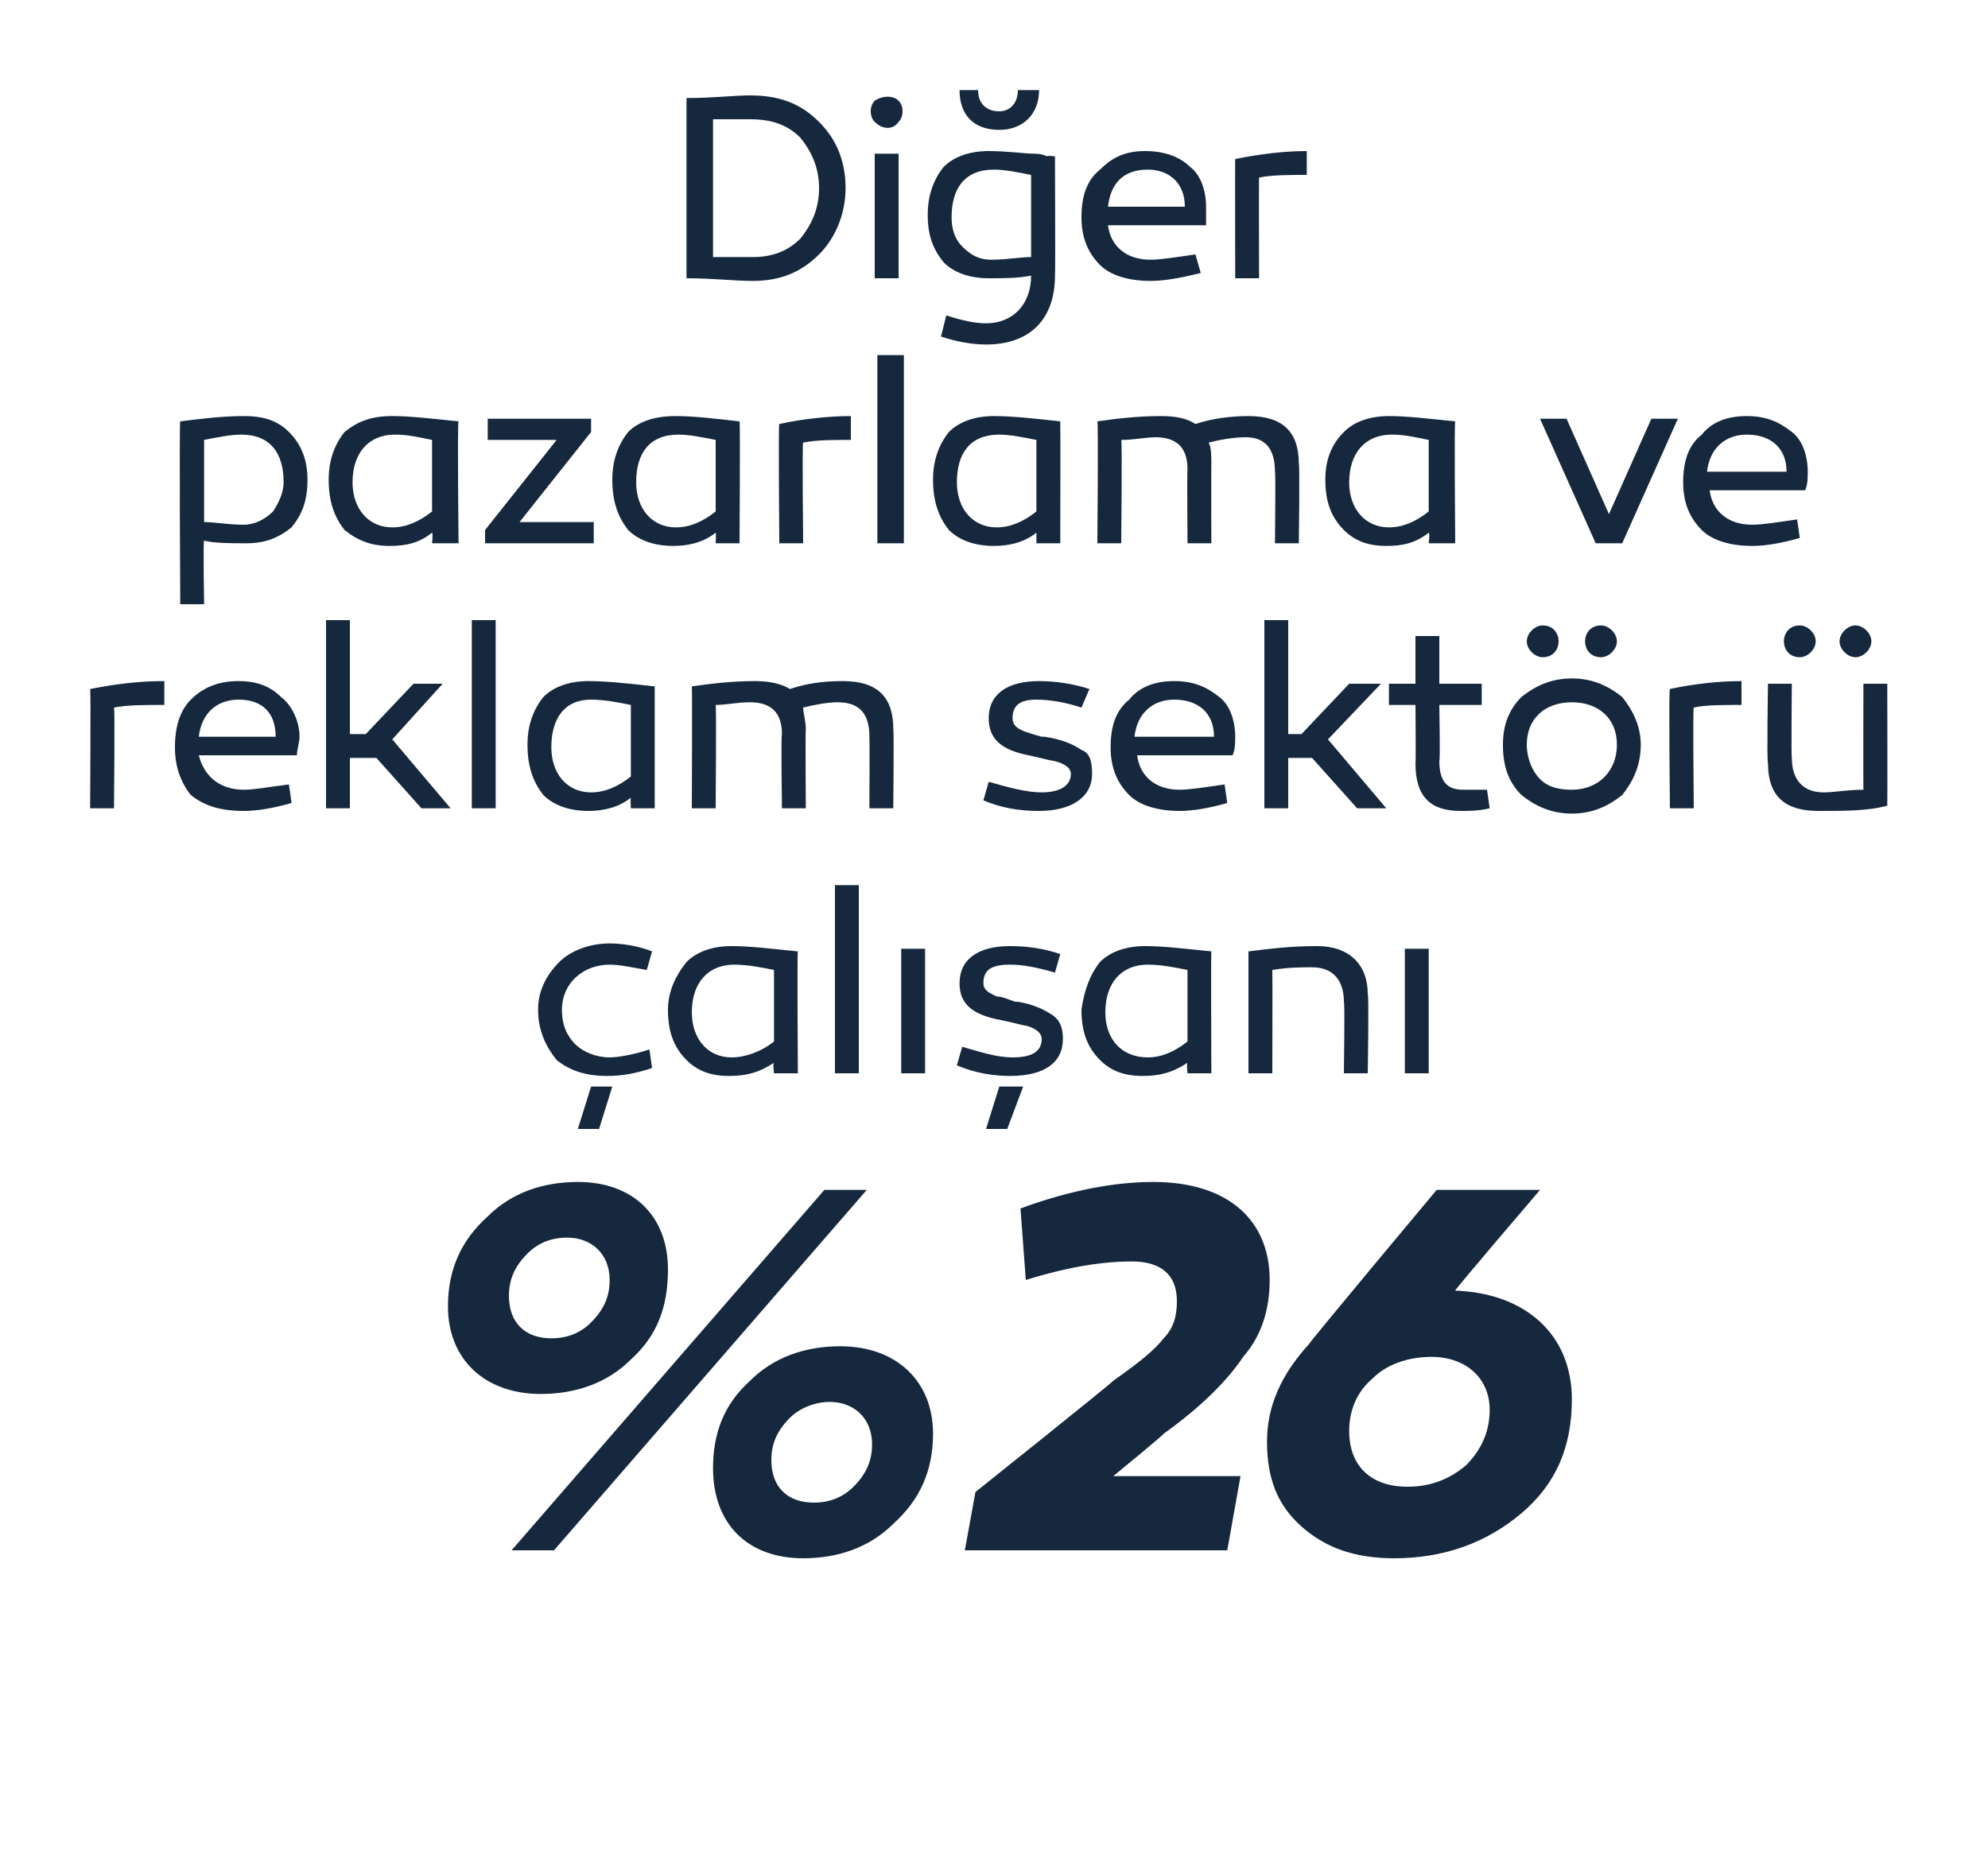
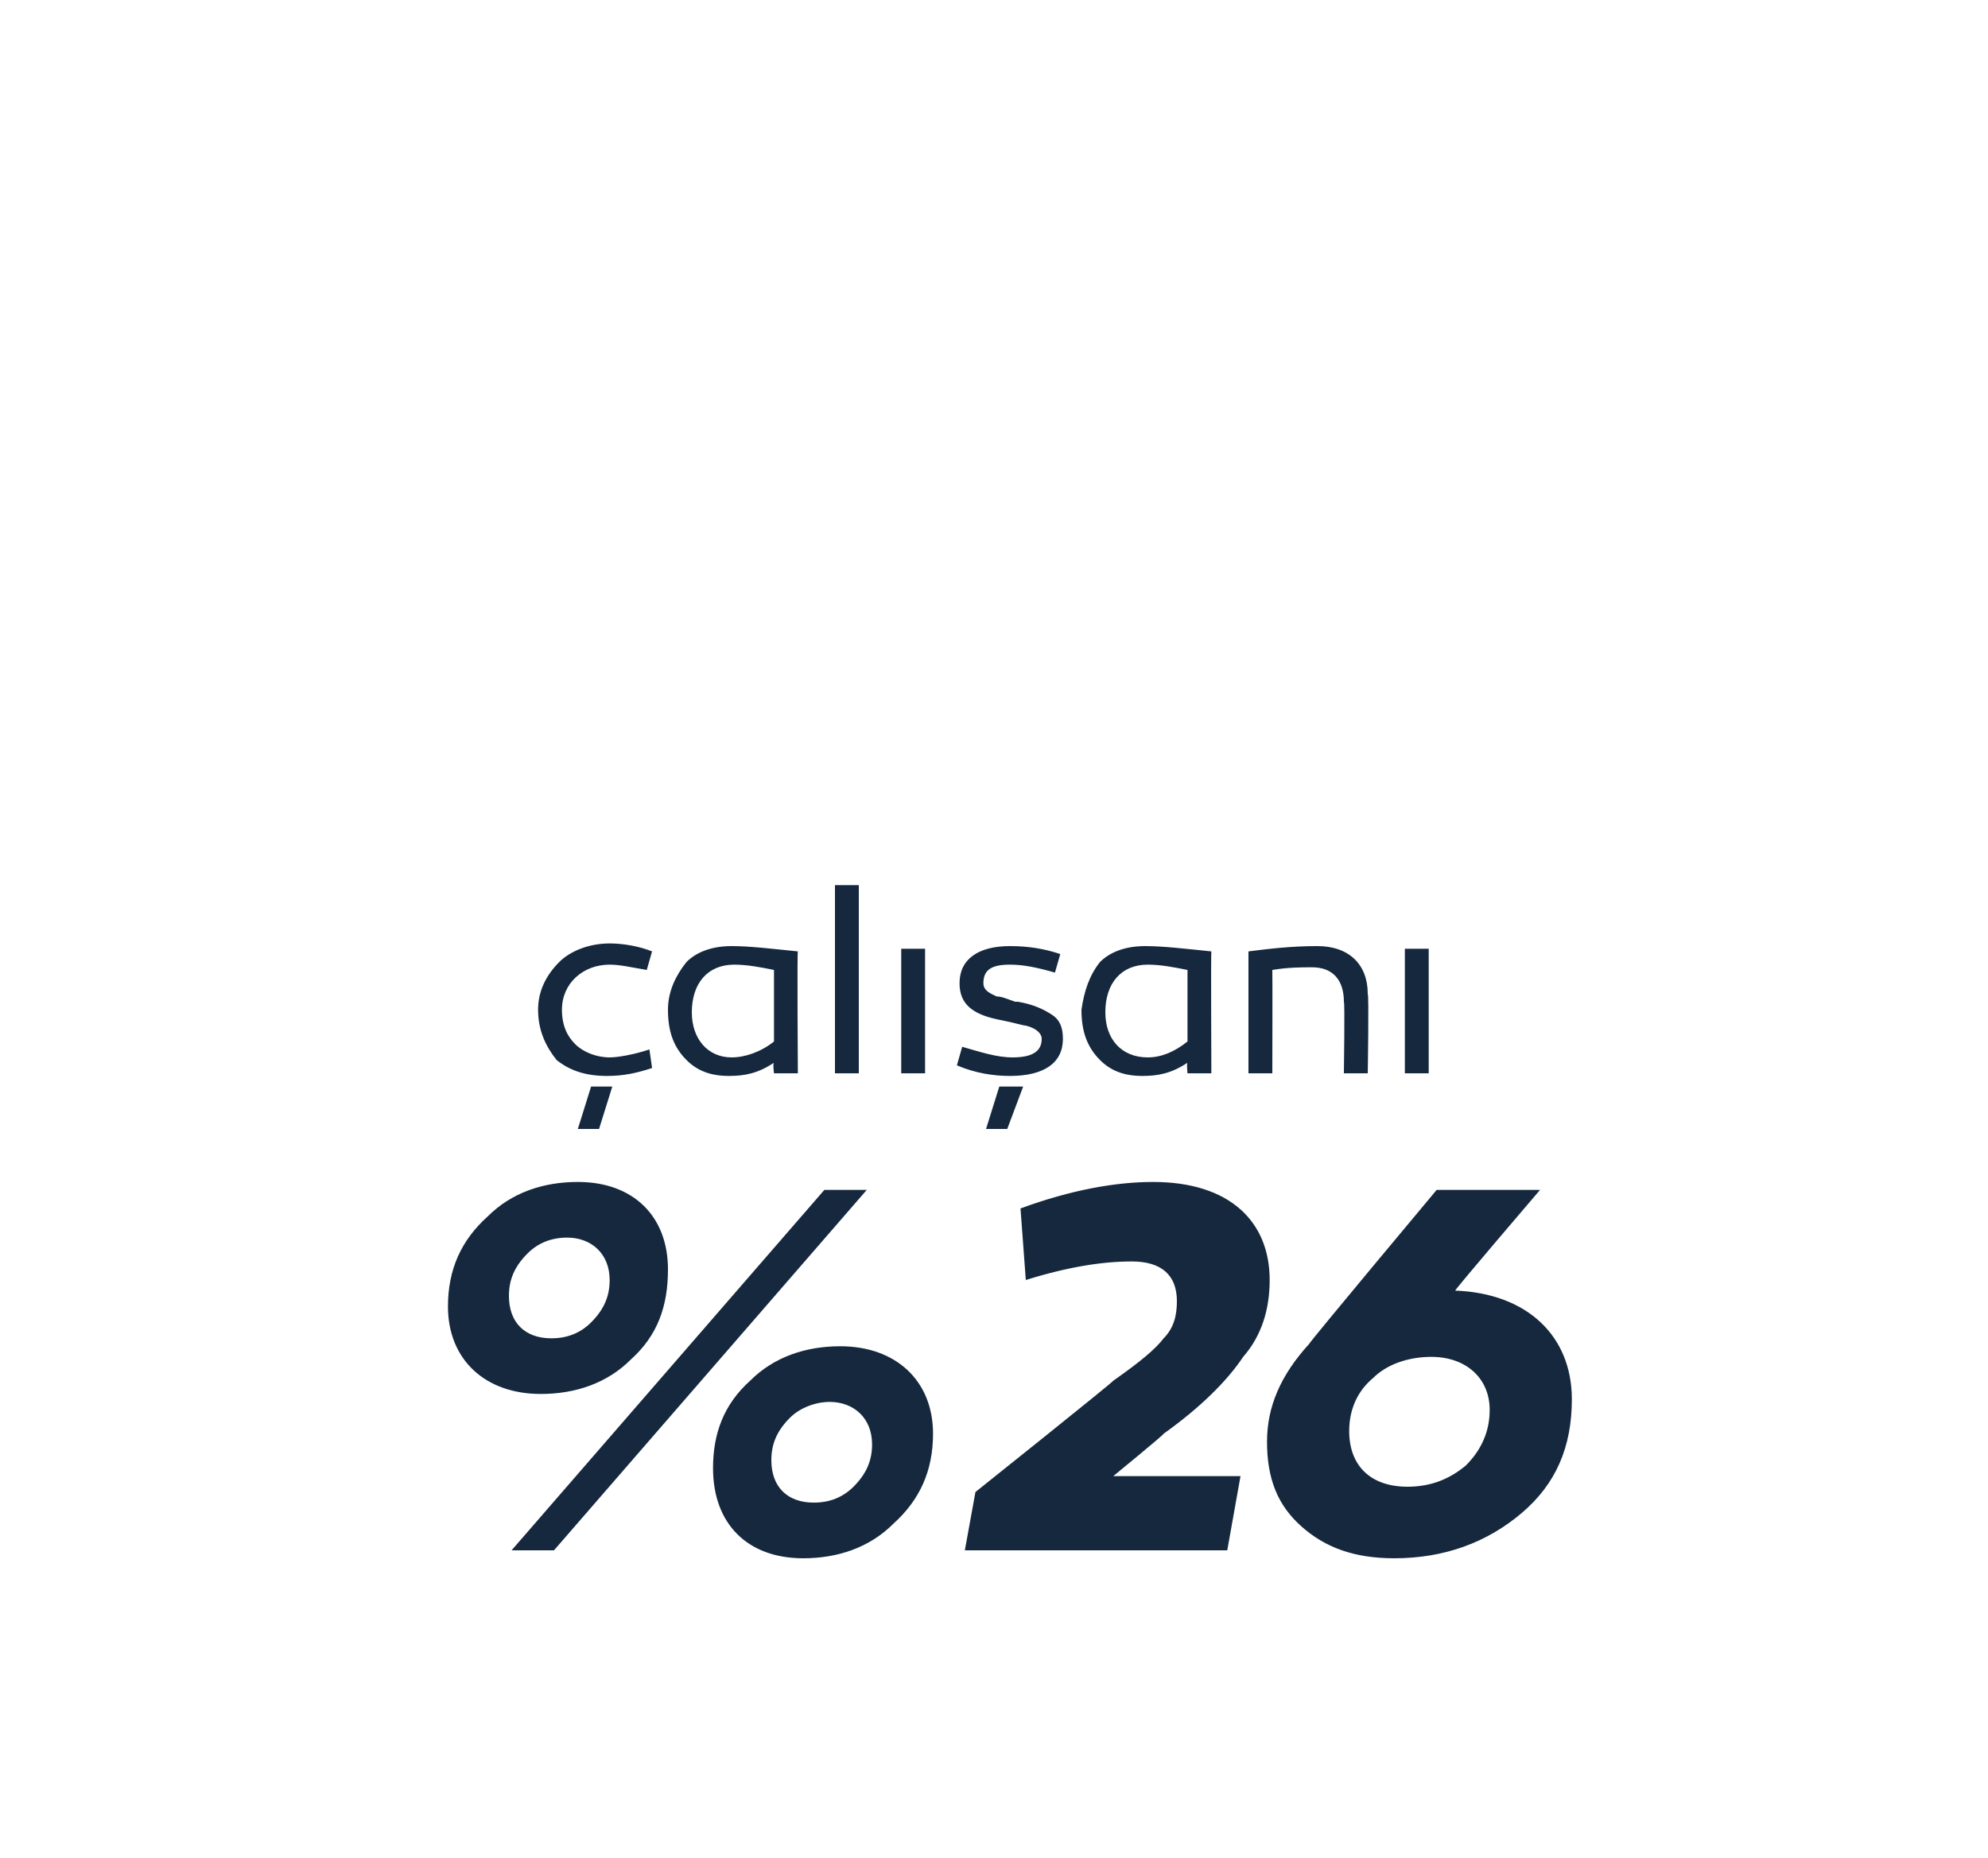
<svg xmlns="http://www.w3.org/2000/svg" version="1.1" width="75px" height="70.1px" viewBox="0 -3 75 70.1" style="top:-3px">
  <desc>Di er pazarlama ve reklam sekt r al an %26</desc>
  <defs />
  <g id="Polygon61322">
    <path d="M 25.2 44.9 C 25.2 46.3 24.8 47.4 23.8 48.3 C 22.9 49.2 21.7 49.6 20.4 49.6 C 18.3 49.6 16.9 48.3 16.9 46.3 C 16.9 44.9 17.4 43.8 18.4 42.9 C 19.3 42 20.5 41.6 21.8 41.6 C 23.9 41.6 25.2 42.9 25.2 44.9 Z M 19.3 55.5 L 31.1 41.9 L 32.7 41.9 L 20.9 55.5 L 19.3 55.5 Z M 22.3 46.9 C 22.8 46.4 23 45.9 23 45.3 C 23 44.3 22.3 43.7 21.4 43.7 C 20.8 43.7 20.3 43.9 19.9 44.3 C 19.4 44.8 19.2 45.3 19.2 45.9 C 19.2 46.9 19.8 47.5 20.8 47.5 C 21.4 47.5 21.9 47.3 22.3 46.9 Z M 35.2 51.1 C 35.2 52.5 34.7 53.6 33.7 54.5 C 32.8 55.4 31.6 55.8 30.3 55.8 C 28.2 55.8 26.9 54.5 26.9 52.4 C 26.9 51.1 27.3 50 28.3 49.1 C 29.2 48.2 30.4 47.8 31.7 47.8 C 33.8 47.8 35.2 49.1 35.2 51.1 Z M 32.2 53.1 C 32.7 52.6 32.9 52.1 32.9 51.5 C 32.9 50.5 32.2 49.9 31.3 49.9 C 30.8 49.9 30.2 50.1 29.8 50.5 C 29.3 51 29.1 51.5 29.1 52.1 C 29.1 53.1 29.7 53.7 30.7 53.7 C 31.3 53.7 31.8 53.5 32.2 53.1 Z M 36.4 55.5 L 36.8 53.3 C 36.8 53.3 42.01 49.14 42 49.1 C 43 48.4 43.6 47.9 43.9 47.5 C 44.3 47.1 44.4 46.6 44.4 46.1 C 44.4 45.1 43.8 44.6 42.7 44.6 C 41.6 44.6 40.3 44.8 38.7 45.3 C 38.7 45.3 38.5 42.6 38.5 42.6 C 40.4 41.9 42.1 41.6 43.5 41.6 C 46.4 41.6 47.9 43.1 47.9 45.3 C 47.9 46.4 47.6 47.4 46.9 48.2 C 46.3 49.1 45.3 50.1 43.9 51.1 C 43.93 51.12 42 52.7 42 52.7 L 46.8 52.7 L 46.3 55.5 L 36.4 55.5 Z M 54.9 45.7 C 57.6 45.8 59.3 47.4 59.3 49.8 C 59.3 51.6 58.7 53 57.4 54.1 C 56.1 55.2 54.5 55.8 52.6 55.8 C 51.1 55.8 50 55.4 49.1 54.6 C 48.2 53.8 47.8 52.8 47.8 51.4 C 47.8 50.1 48.3 48.9 49.4 47.7 C 49.35 47.7 54.2 41.9 54.2 41.9 L 58.1 41.9 C 58.1 41.9 54.85 45.7 54.9 45.7 Z M 55.3 52.3 C 55.9 51.7 56.2 51 56.2 50.2 C 56.2 49 55.3 48.2 54 48.2 C 53.1 48.2 52.3 48.5 51.8 49 C 51.2 49.5 50.9 50.2 50.9 51 C 50.9 52.3 51.7 53.1 53.1 53.1 C 54 53.1 54.7 52.8 55.3 52.3 Z " stroke="none" fill="#15283e" />
  </g>
  <g id="Polygon61321">
    <path d="M 24.4 33.6 C 23.8 33.5 23.4 33.4 23 33.4 C 22 33.4 21.2 34.1 21.2 35.1 C 21.2 35.7 21.4 36.1 21.7 36.4 C 22 36.7 22.5 36.9 23 36.9 C 23.3 36.9 23.9 36.8 24.5 36.6 C 24.5 36.6 24.6 37.3 24.6 37.3 C 24 37.5 23.5 37.6 22.9 37.6 C 22.1 37.6 21.5 37.4 21 37 C 20.6 36.5 20.3 35.9 20.3 35.1 C 20.3 34.4 20.6 33.8 21.1 33.3 C 21.5 32.9 22.2 32.6 23 32.6 C 23.5 32.6 24.1 32.7 24.6 32.9 C 24.6 32.9 24.4 33.6 24.4 33.6 Z M 21.8 39.6 L 22.3 38 L 23.1 38 L 22.6 39.6 L 21.8 39.6 Z M 30.1 32.9 C 30.07 32.91 30.1 37.5 30.1 37.5 L 29.2 37.5 C 29.2 37.5 29.15 37.12 29.2 37.1 C 28.6 37.5 28.1 37.6 27.5 37.6 C 26.8 37.6 26.3 37.4 25.9 37 C 25.4 36.5 25.2 35.9 25.2 35.1 C 25.2 34.4 25.5 33.8 25.9 33.3 C 26.3 32.9 26.9 32.7 27.6 32.7 C 28.3 32.7 29.1 32.8 30.1 32.9 Z M 26.1 35.2 C 26.1 36.2 26.7 36.9 27.6 36.9 C 28.1 36.9 28.7 36.7 29.2 36.3 C 29.2 36.3 29.2 33.6 29.2 33.6 C 28.7 33.5 28.2 33.4 27.7 33.4 C 26.7 33.4 26.1 34.1 26.1 35.2 Z M 32.4 37.5 L 31.5 37.5 L 31.5 30.4 L 32.4 30.4 L 32.4 37.5 Z M 34.9 37.5 L 34 37.5 L 34 32.8 L 34.9 32.8 L 34.9 37.5 Z M 36.3 36.5 C 37 36.7 37.6 36.9 38.2 36.9 C 38.9 36.9 39.3 36.7 39.3 36.2 C 39.3 36 39.1 35.8 38.7 35.7 C 38.6 35.7 38.3 35.6 37.8 35.5 C 36.7 35.3 36.2 34.9 36.2 34.1 C 36.2 33.2 36.9 32.7 38.1 32.7 C 38.8 32.7 39.4 32.8 40 33 C 40 33 39.8 33.7 39.8 33.7 C 39.1 33.5 38.6 33.4 38.1 33.4 C 37.4 33.4 37.1 33.6 37.1 34.1 C 37.1 34.4 37.4 34.5 37.6 34.6 C 37.8 34.6 38 34.7 38.3 34.8 C 38.3 34.8 38.3 34.8 38.4 34.8 C 39 34.9 39.4 35.1 39.7 35.3 C 40 35.5 40.1 35.8 40.1 36.2 C 40.1 37.1 39.4 37.6 38.1 37.6 C 37.5 37.6 36.8 37.5 36.1 37.2 C 36.1 37.2 36.3 36.5 36.3 36.5 Z M 37.2 39.6 L 37.7 38 L 38.6 38 L 38 39.6 L 37.2 39.6 Z M 45.7 32.9 C 45.68 32.91 45.7 37.5 45.7 37.5 L 44.8 37.5 C 44.8 37.5 44.76 37.12 44.8 37.1 C 44.2 37.5 43.7 37.6 43.1 37.6 C 42.4 37.6 41.9 37.4 41.5 37 C 41 36.5 40.8 35.9 40.8 35.1 C 40.9 34.4 41.1 33.8 41.5 33.3 C 41.9 32.9 42.5 32.7 43.2 32.7 C 43.9 32.7 44.7 32.8 45.7 32.9 Z M 41.7 35.2 C 41.7 36.2 42.3 36.9 43.3 36.9 C 43.8 36.9 44.3 36.7 44.8 36.3 C 44.8 36.3 44.8 33.6 44.8 33.6 C 44.3 33.5 43.8 33.4 43.3 33.4 C 42.3 33.4 41.7 34.1 41.7 35.2 Z M 51.6 34.5 C 51.65 34.54 51.6 37.5 51.6 37.5 L 50.7 37.5 C 50.7 37.5 50.74 34.79 50.7 34.8 C 50.7 34 50.3 33.5 49.5 33.5 C 49.1 33.5 48.6 33.5 48 33.6 C 48.01 33.63 48 37.5 48 37.5 L 47.1 37.5 C 47.1 37.5 47.1 32.91 47.1 32.9 C 47.9 32.8 48.7 32.7 49.7 32.7 C 50.9 32.7 51.6 33.4 51.6 34.5 Z M 53.9 37.5 L 53 37.5 L 53 32.8 L 53.9 32.8 L 53.9 37.5 Z " stroke="none" fill="#15283e" />
  </g>
  <g id="Polygon61320">
-     <path d="M 6.2 23.6 C 5.4 23.6 4.8 23.6 4.3 23.7 C 4.34 23.68 4.3 27.5 4.3 27.5 L 3.4 27.5 C 3.4 27.5 3.43 22.96 3.4 23 C 4.4 22.8 5.3 22.7 6.2 22.7 C 6.2 22.7 6.2 23.6 6.2 23.6 Z M 10.6 23.3 C 11 23.6 11.3 24.2 11.3 24.8 C 11.3 25 11.2 25.3 11.2 25.5 C 11.2 25.5 7.5 25.5 7.5 25.5 C 7.7 26.3 8.3 26.8 9.2 26.8 C 9.6 26.8 10.1 26.7 10.9 26.6 C 10.9 26.6 11 27.3 11 27.3 C 10.3 27.5 9.7 27.6 9.2 27.6 C 8.3 27.6 7.7 27.4 7.2 27 C 6.8 26.5 6.6 25.9 6.6 25.2 C 6.6 24.4 6.8 23.8 7.2 23.4 C 7.7 22.9 8.3 22.7 9 22.7 C 9.7 22.7 10.2 22.9 10.6 23.3 Z M 10.4 24.8 C 10.4 23.9 9.9 23.4 9 23.4 C 8.2 23.4 7.6 23.9 7.5 24.8 C 7.5 24.8 10.4 24.8 10.4 24.8 Z M 13.8 24.7 L 15.6 22.8 L 16.7 22.8 L 14.8 24.9 L 17 27.5 L 15.9 27.5 L 14.2 25.6 L 13.2 25.6 L 13.2 27.5 L 12.3 27.5 L 12.3 20.4 L 13.2 20.4 L 13.2 24.7 L 13.8 24.7 Z M 18.7 27.5 L 17.8 27.5 L 17.8 20.4 L 18.7 20.4 L 18.7 27.5 Z M 24.7 22.9 C 24.7 22.91 24.7 27.5 24.7 27.5 L 23.8 27.5 C 23.8 27.5 23.78 27.12 23.8 27.1 C 23.3 27.5 22.7 27.6 22.2 27.6 C 21.5 27.6 20.9 27.4 20.5 27 C 20.1 26.5 19.9 25.9 19.9 25.1 C 19.9 24.4 20.1 23.8 20.5 23.3 C 20.9 22.9 21.5 22.7 22.2 22.7 C 22.9 22.7 23.8 22.8 24.7 22.9 Z M 20.8 25.2 C 20.8 26.2 21.4 26.9 22.3 26.9 C 22.8 26.9 23.3 26.7 23.8 26.3 C 23.8 26.3 23.8 23.6 23.8 23.6 C 23.3 23.5 22.8 23.4 22.3 23.4 C 21.3 23.4 20.8 24.1 20.8 25.2 Z M 33.7 24.5 C 33.73 24.54 33.7 27.5 33.7 27.5 L 32.8 27.5 C 32.8 27.5 32.81 24.79 32.8 24.8 C 32.8 23.9 32.4 23.5 31.6 23.5 C 31.2 23.5 30.7 23.6 30.3 23.7 C 30.3 23.9 30.4 24.2 30.4 24.5 C 30.38 24.51 30.4 27.5 30.4 27.5 L 29.5 27.5 C 29.5 27.5 29.46 24.75 29.5 24.7 C 29.5 23.9 29.1 23.5 28.3 23.5 C 27.8 23.5 27.4 23.6 27 23.6 C 27.03 23.62 27 27.5 27 27.5 L 26.1 27.5 C 26.1 27.5 26.12 22.93 26.1 22.9 C 26.8 22.8 27.6 22.7 28.5 22.7 C 29 22.7 29.5 22.8 29.8 23 C 30.4 22.8 31 22.7 31.8 22.7 C 33.1 22.7 33.7 23.3 33.7 24.5 Z M 37.3 26.5 C 38 26.7 38.7 26.9 39.3 26.9 C 39.9 26.9 40.4 26.7 40.4 26.2 C 40.4 26 40.2 25.8 39.7 25.7 C 39.6 25.7 39.3 25.6 38.8 25.5 C 37.8 25.3 37.3 24.9 37.3 24.1 C 37.3 23.2 38 22.7 39.2 22.7 C 39.8 22.7 40.5 22.8 41.1 23 C 41.1 23 40.8 23.7 40.8 23.7 C 40.2 23.5 39.6 23.4 39.1 23.4 C 38.5 23.4 38.2 23.6 38.2 24.1 C 38.2 24.5 38.6 24.6 39.3 24.8 C 39.3 24.8 39.4 24.8 39.4 24.8 C 40.1 24.9 40.5 25.1 40.8 25.3 C 41.1 25.4 41.2 25.7 41.2 26.2 C 41.2 27.1 40.4 27.6 39.2 27.6 C 38.5 27.6 37.8 27.5 37.1 27.2 C 37.1 27.2 37.3 26.5 37.3 26.5 Z M 46 23.3 C 46.4 23.6 46.6 24.2 46.6 24.8 C 46.6 25 46.6 25.3 46.5 25.5 C 46.5 25.5 42.9 25.5 42.9 25.5 C 43 26.3 43.6 26.8 44.5 26.8 C 44.9 26.8 45.5 26.7 46.2 26.6 C 46.2 26.6 46.3 27.3 46.3 27.3 C 45.6 27.5 45 27.6 44.5 27.6 C 43.7 27.6 43 27.4 42.6 27 C 42.1 26.5 41.9 25.9 41.9 25.2 C 41.9 24.4 42.1 23.8 42.6 23.4 C 43 22.9 43.6 22.7 44.3 22.7 C 45 22.7 45.5 22.9 46 23.3 Z M 45.8 24.8 C 45.8 23.9 45.2 23.4 44.3 23.4 C 43.5 23.4 42.9 23.9 42.8 24.8 C 42.8 24.8 45.8 24.8 45.8 24.8 Z M 49.1 24.7 L 50.9 22.8 L 52.1 22.8 L 50.1 24.9 L 52.3 27.5 L 51.2 27.5 L 49.5 25.6 L 48.6 25.6 L 48.6 27.5 L 47.7 27.5 L 47.7 20.4 L 48.6 20.4 L 48.6 24.7 L 49.1 24.7 Z M 56.2 27.5 C 55.8 27.6 55.4 27.6 55.1 27.6 C 54 27.6 53.4 27.1 53.4 25.8 C 53.42 25.84 53.4 23.6 53.4 23.6 L 52.4 23.6 L 52.4 22.8 L 53.4 22.8 L 53.4 21 L 54.3 21 L 54.3 22.8 L 55.9 22.8 L 55.9 23.6 L 54.3 23.6 C 54.3 23.6 54.34 25.75 54.3 25.7 C 54.3 26.5 54.6 26.8 55.2 26.8 C 55.5 26.8 55.8 26.8 56.1 26.8 C 56.1 26.8 56.2 27.5 56.2 27.5 Z M 61.2 27 C 60.7 27.4 60.1 27.7 59.3 27.7 C 58.5 27.7 57.9 27.4 57.4 27 C 56.9 26.5 56.7 25.9 56.7 25.1 C 56.7 24.4 56.9 23.8 57.4 23.3 C 57.9 22.9 58.5 22.6 59.3 22.6 C 60.1 22.6 60.7 22.9 61.2 23.3 C 61.6 23.8 61.9 24.4 61.9 25.1 C 61.9 25.9 61.6 26.5 61.2 27 Z M 59.3 23.5 C 58.3 23.5 57.6 24.1 57.6 25.1 C 57.6 25.6 57.8 26.1 58.1 26.4 C 58.4 26.7 58.8 26.8 59.3 26.8 C 60.3 26.8 61 26.1 61 25.1 C 61 24.1 60.3 23.5 59.3 23.5 Z M 58.8 21.2 C 58.8 21.5 58.6 21.8 58.2 21.8 C 57.9 21.8 57.6 21.5 57.6 21.2 C 57.6 20.9 57.9 20.6 58.2 20.6 C 58.6 20.6 58.8 20.9 58.8 21.2 Z M 61 21.2 C 61 21.5 60.7 21.8 60.4 21.8 C 60 21.8 59.8 21.5 59.8 21.2 C 59.8 20.9 60 20.6 60.4 20.6 C 60.7 20.6 61 20.9 61 21.2 Z M 65.7 23.6 C 65 23.6 64.3 23.6 63.9 23.7 C 63.86 23.68 63.9 27.5 63.9 27.5 L 63 27.5 C 63 27.5 62.95 22.96 63 23 C 63.9 22.8 64.9 22.7 65.7 22.7 C 65.7 22.7 65.7 23.6 65.7 23.6 Z M 68.5 21.2 C 68.5 21.5 68.2 21.8 67.9 21.8 C 67.5 21.8 67.3 21.5 67.3 21.2 C 67.3 20.9 67.5 20.6 67.9 20.6 C 68.2 20.6 68.5 20.9 68.5 21.2 Z M 70.6 21.2 C 70.6 21.5 70.3 21.8 70 21.8 C 69.7 21.8 69.4 21.5 69.4 21.2 C 69.4 20.9 69.7 20.6 70 20.6 C 70.3 20.6 70.6 20.9 70.6 21.2 Z M 71.2 27.4 C 70.5 27.6 69.6 27.6 68.6 27.6 C 67.4 27.6 66.7 27.1 66.7 25.8 C 66.65 25.78 66.7 22.8 66.7 22.8 L 67.6 22.8 C 67.6 22.8 67.57 25.58 67.6 25.6 C 67.6 26.4 68 26.9 68.8 26.9 C 69.2 26.9 69.7 26.8 70.3 26.8 C 70.29 26.75 70.3 22.8 70.3 22.8 L 71.2 22.8 C 71.2 22.8 71.21 27.4 71.2 27.4 Z " stroke="none" fill="#15283e" />
-   </g>
+     </g>
  <g id="Polygon61319">
-     <path d="M 10.9 13.3 C 11.4 13.8 11.6 14.4 11.6 15.1 C 11.6 15.9 11.4 16.4 11 16.9 C 10.5 17.3 10 17.5 9.3 17.5 C 8.7 17.5 8.1 17.5 7.7 17.4 C 7.66 17.44 7.7 19.8 7.7 19.8 L 6.8 19.8 C 6.8 19.8 6.76 12.91 6.8 12.9 C 7.6 12.8 8.4 12.7 9.2 12.7 C 10 12.7 10.5 12.9 10.9 13.3 Z M 10.3 16.3 C 10.5 16 10.7 15.6 10.7 15.2 C 10.7 14.1 10.2 13.4 9.1 13.4 C 8.7 13.4 8.2 13.5 7.7 13.6 C 7.7 13.6 7.7 16.7 7.7 16.7 C 8.1 16.7 8.6 16.8 9.2 16.8 C 9.6 16.8 10 16.6 10.3 16.3 Z M 17.3 12.9 C 17.25 12.91 17.3 17.5 17.3 17.5 L 16.3 17.5 C 16.3 17.5 16.34 17.12 16.3 17.1 C 15.8 17.5 15.3 17.6 14.7 17.6 C 14 17.6 13.5 17.4 13 17 C 12.6 16.5 12.4 15.9 12.4 15.1 C 12.4 14.4 12.6 13.8 13 13.3 C 13.5 12.9 14 12.7 14.8 12.7 C 15.5 12.7 16.3 12.8 17.3 12.9 Z M 13.3 15.2 C 13.3 16.2 13.9 16.9 14.8 16.9 C 15.3 16.9 15.8 16.7 16.3 16.3 C 16.3 16.3 16.3 13.6 16.3 13.6 C 15.8 13.5 15.4 13.4 14.9 13.4 C 13.9 13.4 13.3 14.1 13.3 15.2 Z M 19.6 16.7 L 22.4 16.7 L 22.4 17.5 L 18.3 17.5 L 18.3 17 L 21 13.6 L 18.4 13.6 L 18.4 12.8 L 22.3 12.8 L 22.3 13.3 L 19.6 16.7 Z M 27.9 12.9 C 27.93 12.91 27.9 17.5 27.9 17.5 L 27 17.5 C 27 17.5 27.02 17.12 27 17.1 C 26.5 17.5 25.9 17.6 25.4 17.6 C 24.7 17.6 24.1 17.4 23.7 17 C 23.3 16.5 23.1 15.9 23.1 15.1 C 23.1 14.4 23.3 13.8 23.7 13.3 C 24.1 12.9 24.7 12.7 25.5 12.7 C 26.2 12.7 27 12.8 27.9 12.9 Z M 24 15.2 C 24 16.2 24.6 16.9 25.5 16.9 C 26 16.9 26.5 16.7 27 16.3 C 27 16.3 27 13.6 27 13.6 C 26.5 13.5 26 13.4 25.6 13.4 C 24.5 13.4 24 14.1 24 15.2 Z M 32.1 13.6 C 31.4 13.6 30.8 13.6 30.3 13.7 C 30.26 13.68 30.3 17.5 30.3 17.5 L 29.4 17.5 C 29.4 17.5 29.36 12.96 29.4 13 C 30.3 12.8 31.3 12.7 32.1 12.7 C 32.1 12.7 32.1 13.6 32.1 13.6 Z M 34.1 17.5 L 33.1 17.5 L 33.1 10.4 L 34.1 10.4 L 34.1 17.5 Z M 40 12.9 C 40.01 12.91 40 17.5 40 17.5 L 39.1 17.5 C 39.1 17.5 39.1 17.12 39.1 17.1 C 38.6 17.5 38 17.6 37.5 17.6 C 36.8 17.6 36.2 17.4 35.8 17 C 35.4 16.5 35.2 15.9 35.2 15.1 C 35.2 14.4 35.4 13.8 35.8 13.3 C 36.2 12.9 36.8 12.7 37.5 12.7 C 38.2 12.7 39.1 12.8 40 12.9 Z M 36.1 15.2 C 36.1 16.2 36.7 16.9 37.6 16.9 C 38.1 16.9 38.6 16.7 39.1 16.3 C 39.1 16.3 39.1 13.6 39.1 13.6 C 38.6 13.5 38.1 13.4 37.7 13.4 C 36.6 13.4 36.1 14.1 36.1 15.2 Z M 49 14.5 C 49.04 14.54 49 17.5 49 17.5 L 48.1 17.5 C 48.1 17.5 48.13 14.79 48.1 14.8 C 48.1 13.9 47.7 13.5 47 13.5 C 46.5 13.5 46 13.6 45.6 13.7 C 45.7 13.9 45.7 14.2 45.7 14.5 C 45.69 14.51 45.7 17.5 45.7 17.5 L 44.8 17.5 C 44.8 17.5 44.78 14.75 44.8 14.7 C 44.8 13.9 44.4 13.5 43.6 13.5 C 43.2 13.5 42.8 13.6 42.3 13.6 C 42.34 13.62 42.3 17.5 42.3 17.5 L 41.4 17.5 C 41.4 17.5 41.44 12.93 41.4 12.9 C 42.1 12.8 42.9 12.7 43.8 12.7 C 44.4 12.7 44.8 12.8 45.1 13 C 45.7 12.8 46.4 12.7 47.1 12.7 C 48.4 12.7 49 13.3 49 14.5 Z M 54.9 12.9 C 54.86 12.91 54.9 17.5 54.9 17.5 L 53.9 17.5 C 53.9 17.5 53.95 17.12 53.9 17.1 C 53.4 17.5 52.9 17.6 52.3 17.6 C 51.6 17.6 51.1 17.4 50.7 17 C 50.2 16.5 50 15.9 50 15.1 C 50 14.4 50.2 13.8 50.7 13.3 C 51.1 12.9 51.7 12.7 52.4 12.7 C 53.1 12.7 53.9 12.8 54.9 12.9 Z M 50.9 15.2 C 50.9 16.2 51.5 16.9 52.4 16.9 C 52.9 16.9 53.4 16.7 53.9 16.3 C 53.9 16.3 53.9 13.6 53.9 13.6 C 53.4 13.5 53 13.4 52.5 13.4 C 51.5 13.4 50.9 14.1 50.9 15.2 Z M 60.2 17.5 L 58.1 12.8 L 59.1 12.8 L 60.7 16.4 L 62.3 12.8 L 63.3 12.8 L 61.2 17.5 L 60.2 17.5 Z M 67.6 13.3 C 68 13.6 68.2 14.2 68.2 14.8 C 68.2 15 68.2 15.3 68.1 15.5 C 68.1 15.5 64.5 15.5 64.5 15.5 C 64.6 16.3 65.2 16.8 66.1 16.8 C 66.5 16.8 67.1 16.7 67.8 16.6 C 67.8 16.6 67.9 17.3 67.9 17.3 C 67.2 17.5 66.6 17.6 66.1 17.6 C 65.3 17.6 64.6 17.4 64.2 17 C 63.7 16.5 63.5 15.9 63.5 15.2 C 63.5 14.4 63.7 13.8 64.2 13.4 C 64.6 12.9 65.2 12.7 65.9 12.7 C 66.6 12.7 67.1 12.9 67.6 13.3 Z M 67.4 14.8 C 67.4 13.9 66.8 13.4 65.9 13.4 C 65.1 13.4 64.5 13.9 64.4 14.8 C 64.4 14.8 67.4 14.8 67.4 14.8 Z " stroke="none" fill="#15283e" />
-   </g>
+     </g>
  <g id="Polygon61318">
-     <path d="M 30.9 1.6 C 31.5 2.2 31.9 3 31.9 4.1 C 31.9 5.1 31.5 6 30.9 6.6 C 30.2 7.3 29.4 7.6 28.4 7.6 C 27.7 7.6 26.9 7.5 25.9 7.5 C 25.9 7.5 25.9 0.7 25.9 0.7 C 26.9 0.7 27.7 0.6 28.3 0.6 C 29.4 0.6 30.2 0.9 30.9 1.6 Z M 30.2 6 C 30.6 5.5 30.9 4.9 30.9 4.1 C 30.9 3.3 30.6 2.7 30.2 2.2 C 29.7 1.7 29.1 1.5 28.3 1.5 C 28 1.5 27.5 1.5 26.9 1.5 C 26.9 1.5 26.9 6.7 26.9 6.7 C 27.4 6.7 27.9 6.7 28.4 6.7 C 29.1 6.7 29.7 6.5 30.2 6 Z M 33 1.6 C 32.8 1.4 32.8 1 33 0.8 C 33.3 0.6 33.7 0.6 33.9 0.8 C 34.1 1 34.1 1.4 33.9 1.6 C 33.7 1.9 33.3 1.9 33 1.6 Z M 33.9 7.5 L 33 7.5 L 33 2.8 L 33.9 2.8 L 33.9 7.5 Z M 39.2 0.4 C 39.2 1.3 38.6 1.9 37.7 1.9 C 36.7 1.9 36.2 1.3 36.2 0.4 C 36.2 0.4 36.9 0.4 36.9 0.4 C 36.9 0.9 37.2 1.2 37.7 1.2 C 38.1 1.2 38.4 0.9 38.4 0.4 C 38.4 0.4 39.2 0.4 39.2 0.4 Z M 39 2.8 C 39.1 2.8 39.3 2.8 39.5 2.9 C 39.47 2.86 39.8 2.9 39.8 2.9 C 39.8 2.9 39.82 7.4 39.8 7.4 C 39.8 9 38.9 10 37.2 10 C 36.7 10 36.1 9.9 35.5 9.7 C 35.5 9.7 35.7 8.9 35.7 8.9 C 36.3 9.1 36.8 9.2 37.2 9.2 C 38.2 9.2 38.9 8.5 38.9 7.4 C 38.4 7.5 37.9 7.5 37.3 7.5 C 36.6 7.5 36 7.3 35.6 6.9 C 35.2 6.4 35 5.9 35 5.1 C 35 4.4 35.2 3.8 35.6 3.3 C 36 2.9 36.6 2.7 37.3 2.7 C 38 2.7 38.7 2.8 39 2.8 Z M 35.9 5.2 C 35.9 5.6 36 6 36.3 6.3 C 36.6 6.6 36.9 6.8 37.4 6.8 C 38 6.8 38.5 6.7 38.9 6.7 C 38.9 6.7 38.9 3.6 38.9 3.6 C 38.4 3.5 37.9 3.4 37.5 3.4 C 36.4 3.4 35.9 4.1 35.9 5.2 Z M 44.9 3.3 C 45.3 3.6 45.5 4.2 45.5 4.8 C 45.5 5 45.5 5.3 45.5 5.5 C 45.5 5.5 41.8 5.5 41.8 5.5 C 41.9 6.3 42.5 6.8 43.4 6.8 C 43.8 6.8 44.4 6.7 45.1 6.6 C 45.1 6.6 45.3 7.3 45.3 7.3 C 44.5 7.5 43.9 7.6 43.4 7.6 C 42.6 7.6 41.9 7.4 41.5 7 C 41 6.5 40.8 5.9 40.8 5.2 C 40.8 4.4 41 3.8 41.5 3.4 C 42 2.9 42.5 2.7 43.2 2.7 C 43.9 2.7 44.5 2.9 44.9 3.3 Z M 44.7 4.8 C 44.7 3.9 44.1 3.4 43.3 3.4 C 42.4 3.4 41.9 3.9 41.8 4.8 C 41.8 4.8 44.7 4.8 44.7 4.8 Z M 49.3 3.6 C 48.6 3.6 48 3.6 47.5 3.7 C 47.49 3.68 47.5 7.5 47.5 7.5 L 46.6 7.5 C 46.6 7.5 46.59 2.96 46.6 3 C 47.6 2.8 48.5 2.7 49.3 2.7 C 49.3 2.7 49.3 3.6 49.3 3.6 Z " stroke="none" fill="#15283e" />
-   </g>
+     </g>
</svg>